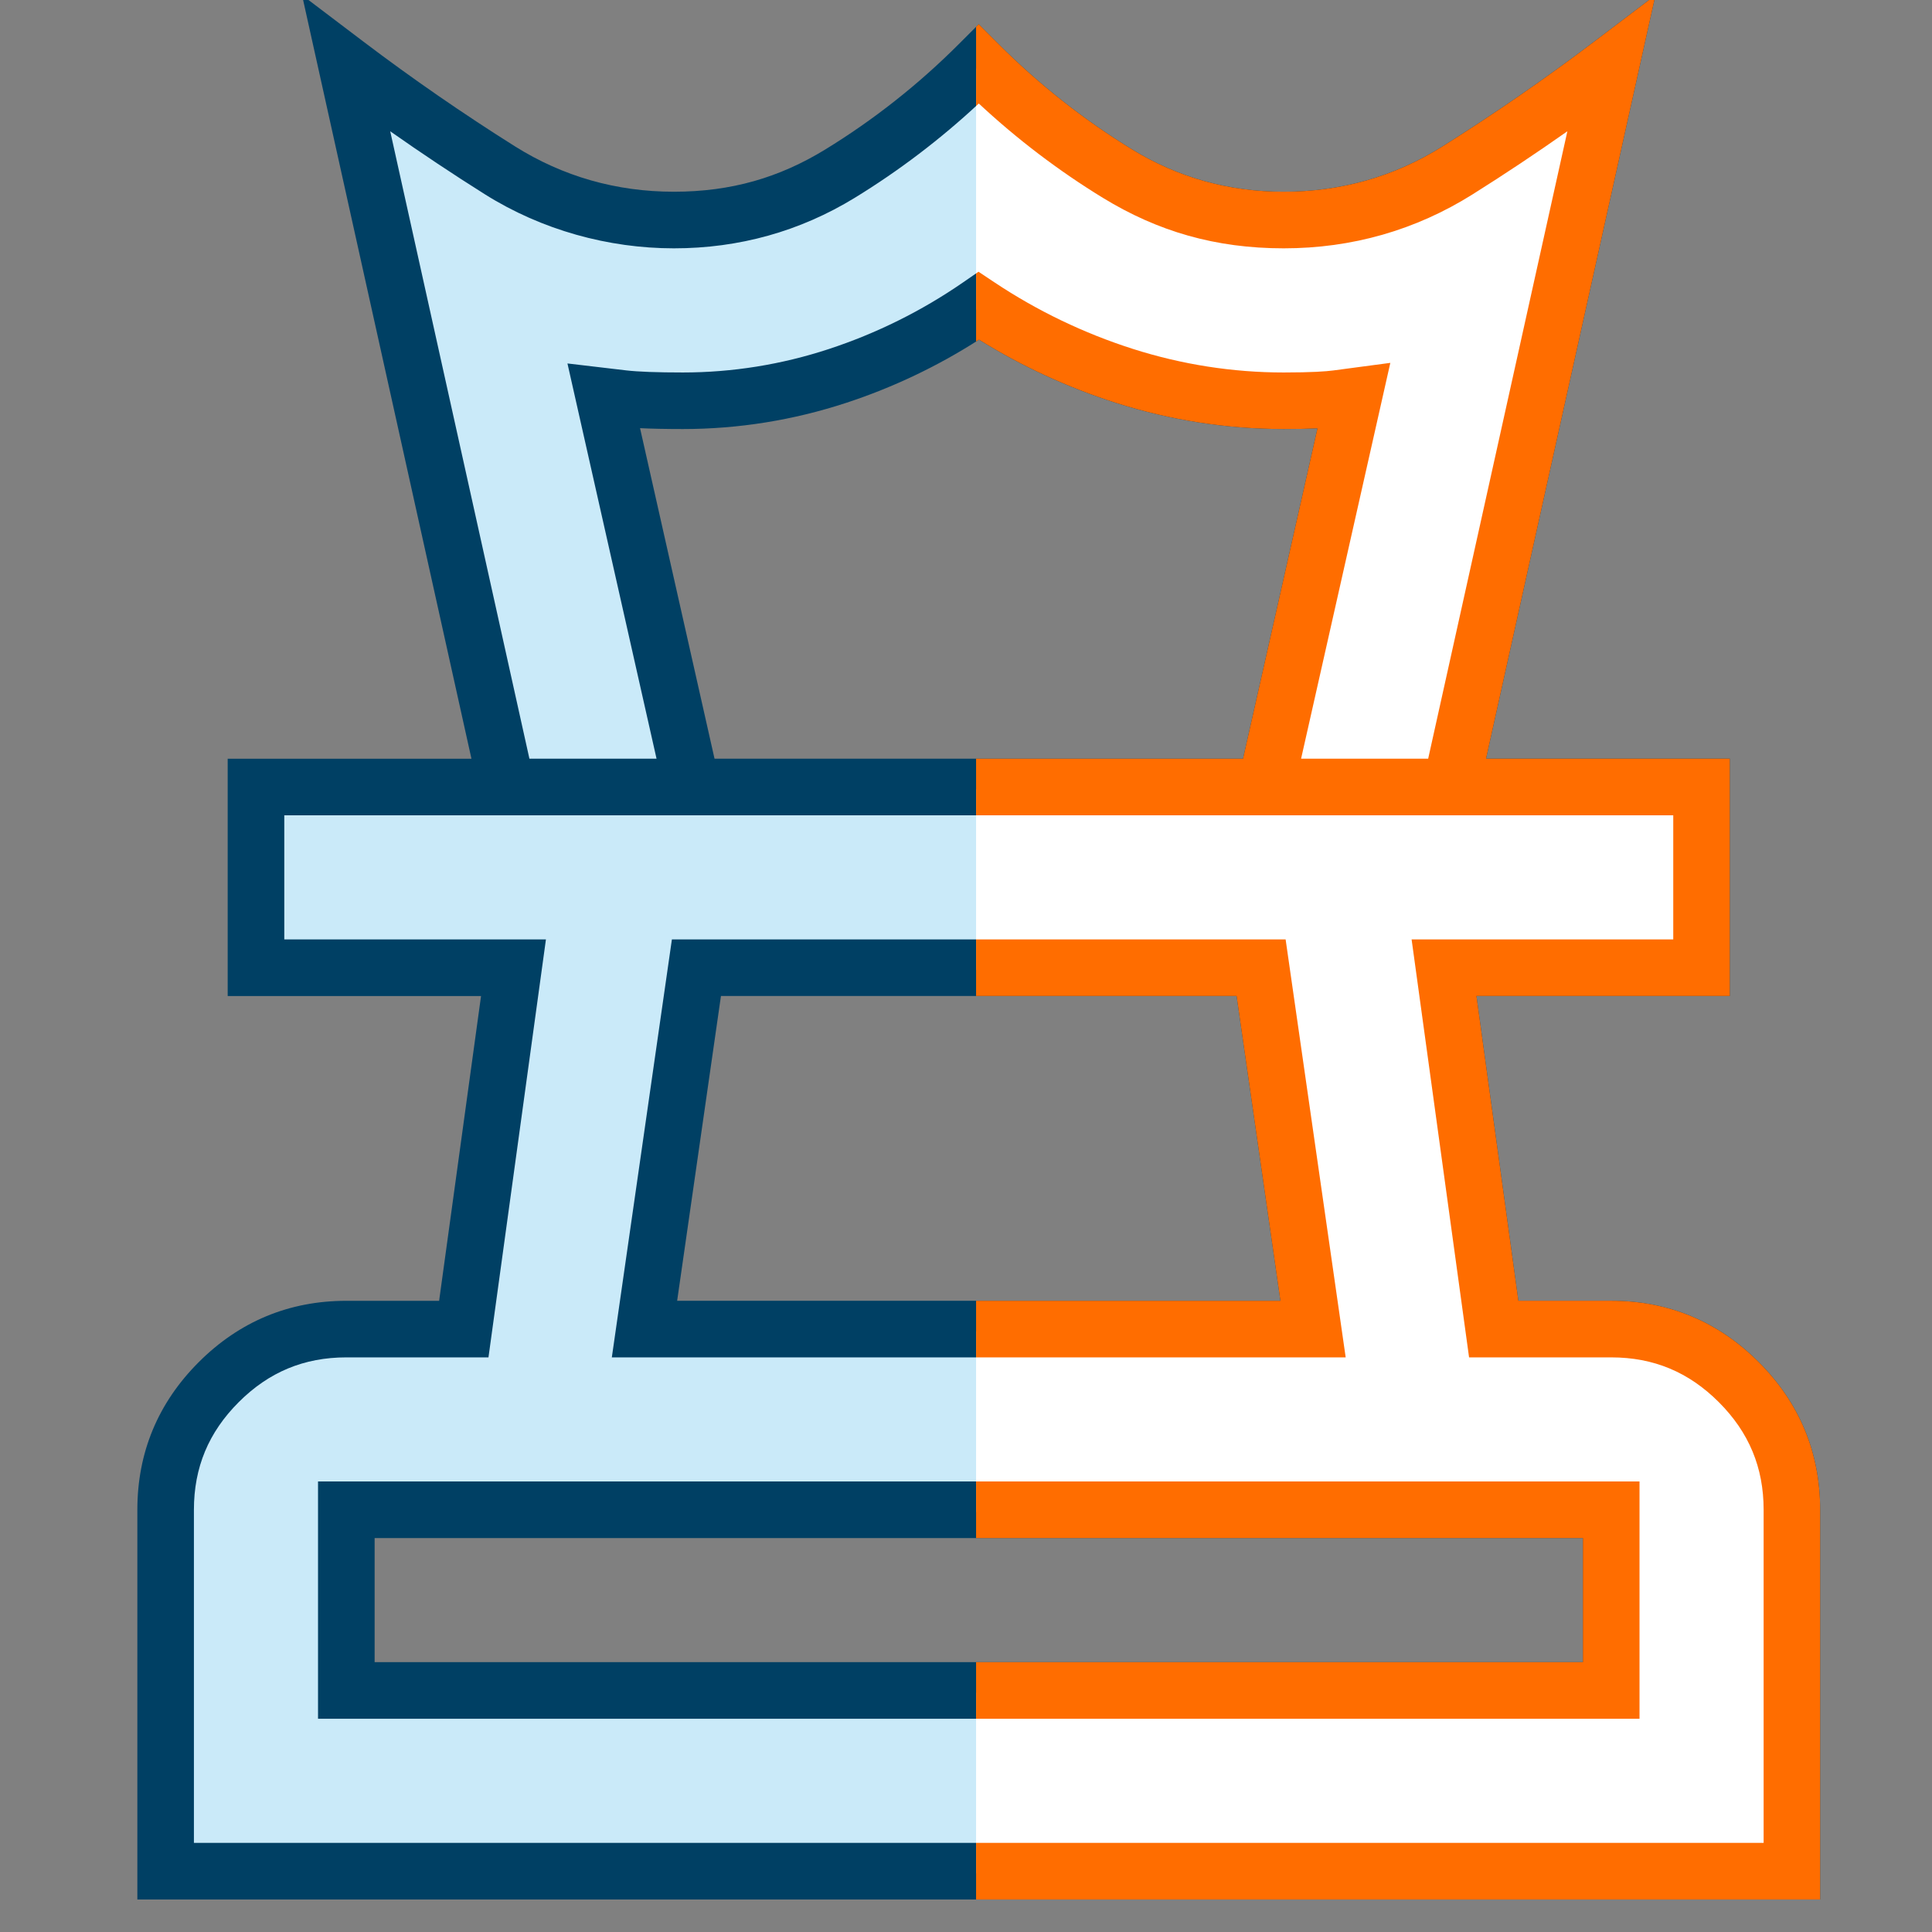
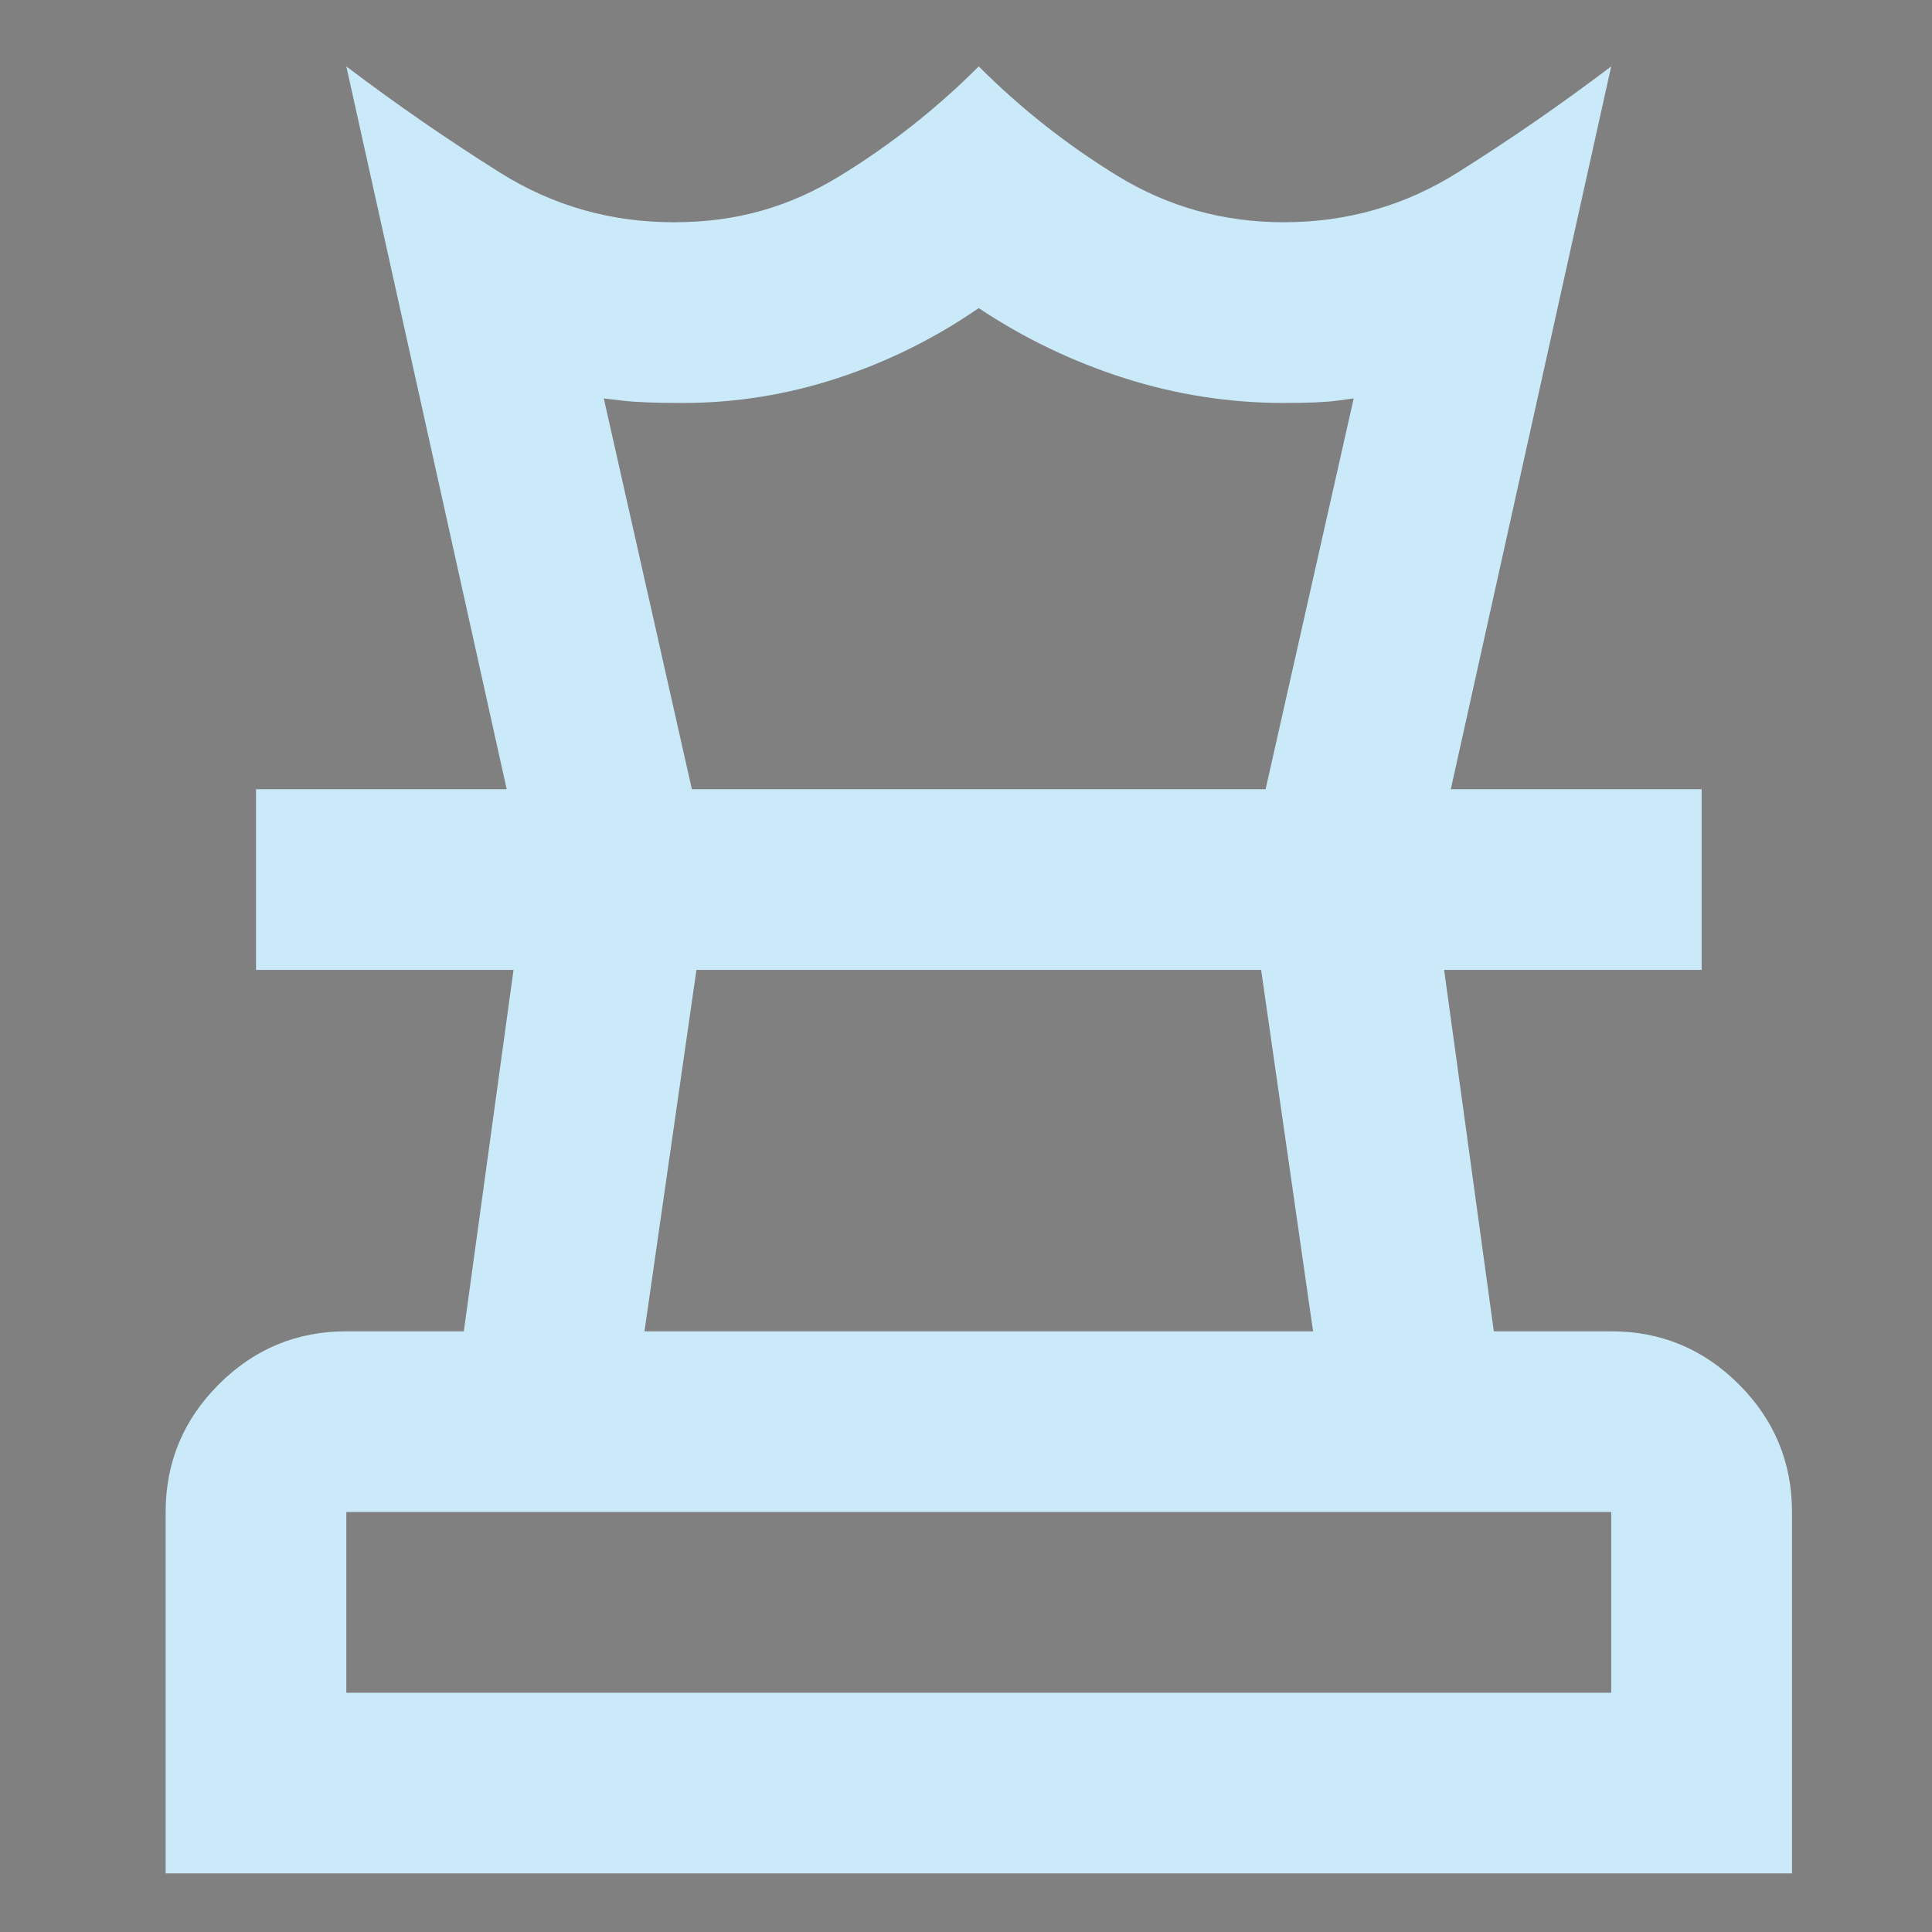
<svg xmlns="http://www.w3.org/2000/svg" id="Layer_1" data-name="Layer 1" viewBox="0 0 512 512">
  <rect x="0" y="0" width="512" height="512" fill="#808080" stroke="none" />
  <defs>
    <style>
      .cls-1 {
        fill: none;
      }

      .cls-2 {
        fill: #ff6d00;
      }

      .cls-3 {
        fill: #caeaf9;
      }

      .cls-4 {
        fill: #fff;
      }

      .cls-5 {
        clip-path: url(#clippath);
      }

      .cls-6 {
        fill: #004064;
      }
    </style>
    <clipPath id="clippath">
      <rect class="cls-1" x="258.67" y="-6.42" width="255.25" height="517.27" />
    </clipPath>
  </defs>
  <path class="cls-3" d="M91.78,448.59h335.21v-47.89H91.78v47.89ZM170.8,352.81h177.18l-13.77-95.77h-149.65l-13.77,95.77ZM43.9,496.47v-95.77c0-13.17,4.69-24.44,14.07-33.82,9.38-9.38,20.65-14.07,33.82-14.07h31.13l13.17-95.77h-68.24v-47.89h383.1v47.89h-68.24l13.17,95.77h31.13c13.17,0,24.44,4.69,33.82,14.07,9.38,9.38,14.07,20.65,14.07,33.82v95.77H43.9ZM134.28,209.15L91.78,17.6c13.17,9.98,26.74,19.35,40.7,28.13,13.97,8.78,29.33,13.17,46.09,13.17s30.63-4.09,44-12.27c13.37-8.18,25.64-17.86,36.81-29.03,11.17,11.17,23.44,20.85,36.81,29.03,13.37,8.18,28.03,12.27,44,12.27,16.76,0,32.12-4.39,46.09-13.17s27.54-18.16,40.7-28.13l-42.5,191.55h-49.08l23.34-103.56-4.49.6c-2.99.4-7.68.6-14.07.6-14.37,0-28.43-2.19-42.2-6.58-13.77-4.39-26.64-10.58-38.61-18.56-11.57,7.98-24.04,14.17-37.41,18.56-13.37,4.39-27.04,6.58-41,6.58-7.18,0-12.47-.2-15.86-.6l-5.09-.6,23.34,103.56h-49.08Z" />
-   <path class="cls-6" d="M482.38,503.38H36.4v-103.27c0-15.17,5.47-28.33,16.26-39.12,10.79-10.79,23.96-16.26,39.12-16.26h24.59l11.11-80.77H60.34v-62.89h64.6L80.04-1.3l16.27,12.33c12.94,9.8,26.45,19.14,40.17,27.76,12.69,7.97,26.85,12.02,42.1,12.02s27.97-3.76,40.08-11.17c12.8-7.83,24.72-17.23,35.42-27.94l5.3-5.3,5.3,5.3c10.7,10.7,22.62,20.1,35.42,27.94,12.11,7.41,25.6,11.17,40.08,11.17,15.25,0,29.41-4.04,42.1-12.02,13.72-8.62,27.23-17.96,40.17-27.76l16.27-12.33-44.9,202.35h64.6v62.89h-67.14l11.11,80.77h24.59c15.17,0,28.33,5.47,39.12,16.26,10.79,10.79,16.26,23.96,16.26,39.12v103.27ZM51.4,488.38h415.98v-88.27c0-11.2-3.88-20.53-11.87-28.52-7.99-7.99-17.31-11.87-28.52-11.87h-37.67l-15.23-110.77h69.34v-32.89H75.34v32.89h69.34l-15.23,110.77h-37.67c-11.2,0-20.53,3.88-28.52,11.87-7.99,7.99-11.87,17.31-11.87,28.52v88.27ZM344.79,201.06h33.69l36.89-166.27c-8.23,5.79-16.62,11.38-25.09,16.7-15.12,9.5-31.97,14.32-50.08,14.32s-33.41-4.5-47.91-13.37c-11.73-7.18-22.77-15.57-32.9-25.01-10.13,9.44-21.17,17.83-32.9,25.01-14.5,8.87-30.62,13.37-47.91,13.37s-34.97-4.82-50.08-14.32c-8.46-5.32-16.85-10.91-25.09-16.7l36.89,166.27h33.69l-23.61-104.74,15.61,1.84c3.08.36,8.13.55,14.99.55,13.1,0,26.11-2.09,38.66-6.21,12.63-4.15,24.57-10.07,35.49-17.6l4.19-2.89,4.23,2.82c11.33,7.55,23.69,13.49,36.73,17.65,12.97,4.13,26.4,6.23,39.92,6.23,7.51,0,11.25-.29,13.08-.53l15.17-2.02-23.65,104.91ZM189.36,201.06h140.05l19.73-87.53c-2.53.11-5.5.17-8.95.17-15.07,0-30.04-2.33-44.48-6.94-12.77-4.07-24.94-9.69-36.26-16.74-10.95,7.03-22.75,12.65-35.14,16.72-14.06,4.62-28.65,6.96-43.34,6.96-4.5,0-8.26-.08-11.35-.23l19.74,87.59ZM434.49,455.49H84.28v-62.89h350.21v62.89ZM99.28,440.49h320.21v-32.89H99.28v32.89ZM356.63,359.72h-194.49l15.92-110.77h162.64l15.92,110.77ZM179.45,344.72h159.87l-11.61-80.77h-136.65l-11.61,80.77Z" />
  <g class="cls-5">
-     <path class="cls-4" d="M91.78,448.59h335.21v-47.89H91.78v47.89ZM170.8,352.81h177.18l-13.77-95.77h-149.65l-13.77,95.77ZM43.9,496.47v-95.77c0-13.17,4.69-24.44,14.07-33.82,9.38-9.38,20.65-14.07,33.82-14.07h31.13l13.17-95.77h-68.24v-47.89h383.1v47.89h-68.24l13.17,95.77h31.13c13.17,0,24.44,4.69,33.82,14.07,9.38,9.38,14.07,20.65,14.07,33.82v95.77H43.9ZM134.28,209.15L91.78,17.6c13.17,9.98,26.74,19.35,40.7,28.13,13.97,8.78,29.33,13.17,46.09,13.17s30.63-4.09,44-12.27c13.37-8.18,25.64-17.86,36.81-29.03,11.17,11.17,23.44,20.85,36.81,29.03,13.37,8.18,28.03,12.27,44,12.27,16.76,0,32.12-4.39,46.09-13.17s27.54-18.16,40.7-28.13l-42.5,191.55h-49.08l23.34-103.56-4.49.6c-2.99.4-7.68.6-14.07.6-14.37,0-28.43-2.19-42.2-6.58-13.77-4.39-26.64-10.58-38.61-18.56-11.57,7.98-24.04,14.17-37.41,18.56-13.37,4.39-27.04,6.58-41,6.58-7.18,0-12.47-.2-15.86-.6l-5.09-.6,23.34,103.56h-49.08Z" />
-     <path class="cls-2" d="M482.38,503.38H36.4v-103.27c0-15.17,5.47-28.33,16.26-39.12,10.79-10.79,23.96-16.26,39.12-16.26h24.59l11.11-80.77H60.34v-62.89h64.6L80.04-1.3l16.27,12.33c12.94,9.8,26.45,19.14,40.17,27.76,12.69,7.97,26.85,12.02,42.1,12.02s27.97-3.76,40.08-11.17c12.8-7.83,24.72-17.23,35.42-27.94l5.3-5.3,5.3,5.3c10.7,10.7,22.62,20.1,35.42,27.94,12.11,7.41,25.6,11.17,40.08,11.17,15.25,0,29.41-4.04,42.1-12.02,13.72-8.62,27.23-17.96,40.17-27.76l16.27-12.33-44.9,202.35h64.6v62.89h-67.14l11.11,80.77h24.59c15.17,0,28.33,5.47,39.12,16.26,10.79,10.79,16.26,23.96,16.26,39.12v103.27ZM51.4,488.38h415.98v-88.27c0-11.2-3.88-20.53-11.87-28.52-7.99-7.99-17.31-11.87-28.52-11.87h-37.67l-15.23-110.77h69.34v-32.89H75.34v32.89h69.34l-15.23,110.77h-37.67c-11.2,0-20.53,3.88-28.52,11.87-7.99,7.99-11.87,17.31-11.87,28.52v88.27ZM344.79,201.06h33.69l36.89-166.27c-8.23,5.79-16.62,11.38-25.09,16.7-15.12,9.5-31.97,14.32-50.08,14.32s-33.41-4.5-47.91-13.37c-11.73-7.18-22.77-15.57-32.9-25.01-10.13,9.44-21.17,17.83-32.9,25.01-14.5,8.87-30.62,13.37-47.91,13.37s-34.97-4.82-50.08-14.32c-8.46-5.32-16.85-10.91-25.09-16.7l36.89,166.27h33.69l-23.61-104.74,15.61,1.84c3.08.36,8.13.55,14.99.55,13.1,0,26.11-2.09,38.66-6.21,12.63-4.15,24.57-10.07,35.49-17.6l4.19-2.89,4.23,2.82c11.33,7.55,23.69,13.49,36.73,17.65,12.97,4.13,26.4,6.23,39.92,6.23,7.51,0,11.25-.29,13.08-.53l15.17-2.02-23.65,104.91ZM189.36,201.06h140.05l19.73-87.53c-2.53.11-5.5.17-8.95.17-15.07,0-30.04-2.33-44.48-6.94-12.77-4.07-24.94-9.69-36.26-16.74-10.95,7.03-22.75,12.65-35.14,16.72-14.06,4.62-28.65,6.96-43.34,6.96-4.5,0-8.26-.08-11.35-.23l19.74,87.59ZM434.49,455.49H84.28v-62.89h350.21v62.89ZM99.28,440.49h320.21v-32.89H99.28v32.89ZM356.63,359.72h-194.49l15.92-110.77h162.64l15.92,110.77ZM179.45,344.72h159.87l-11.61-80.77h-136.65l-11.61,80.77Z" />
-   </g>
+     </g>
</svg>